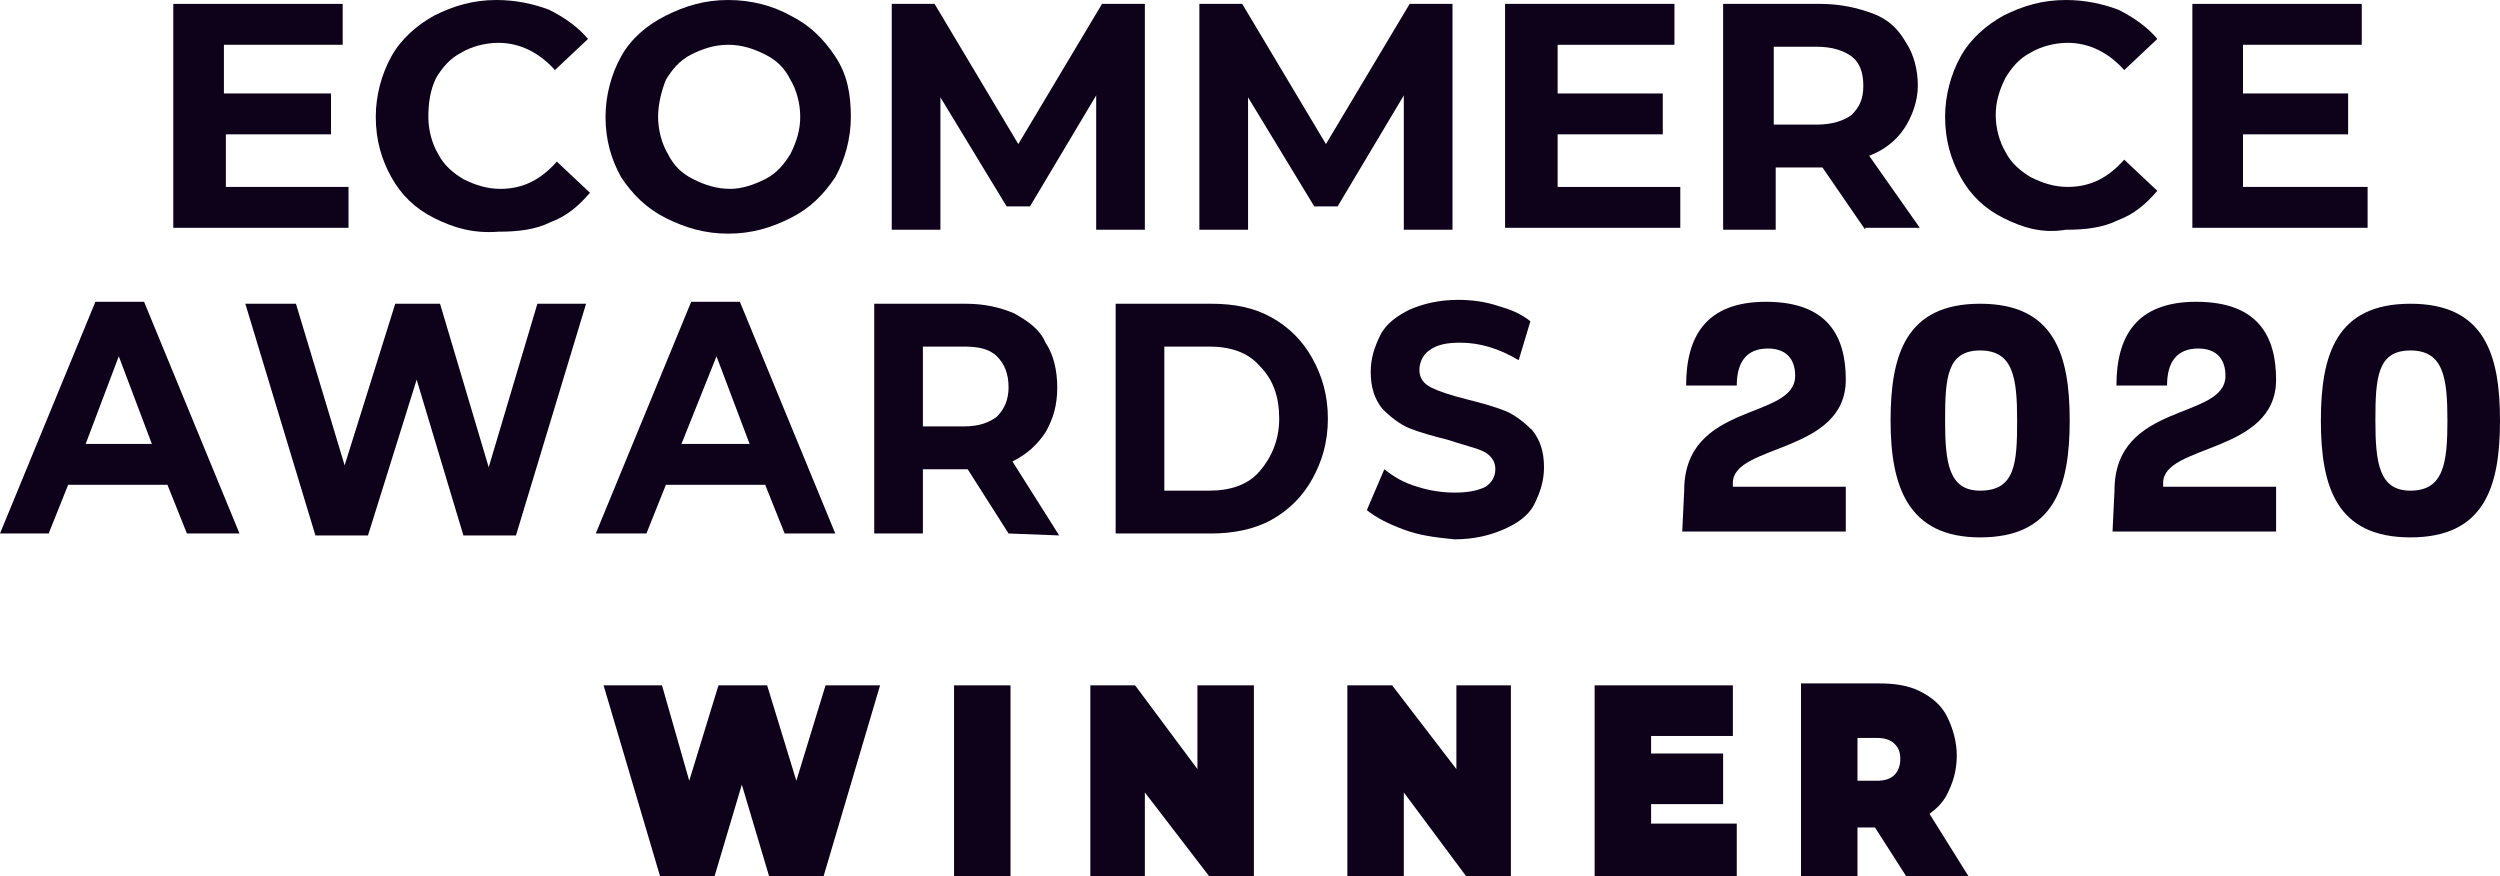
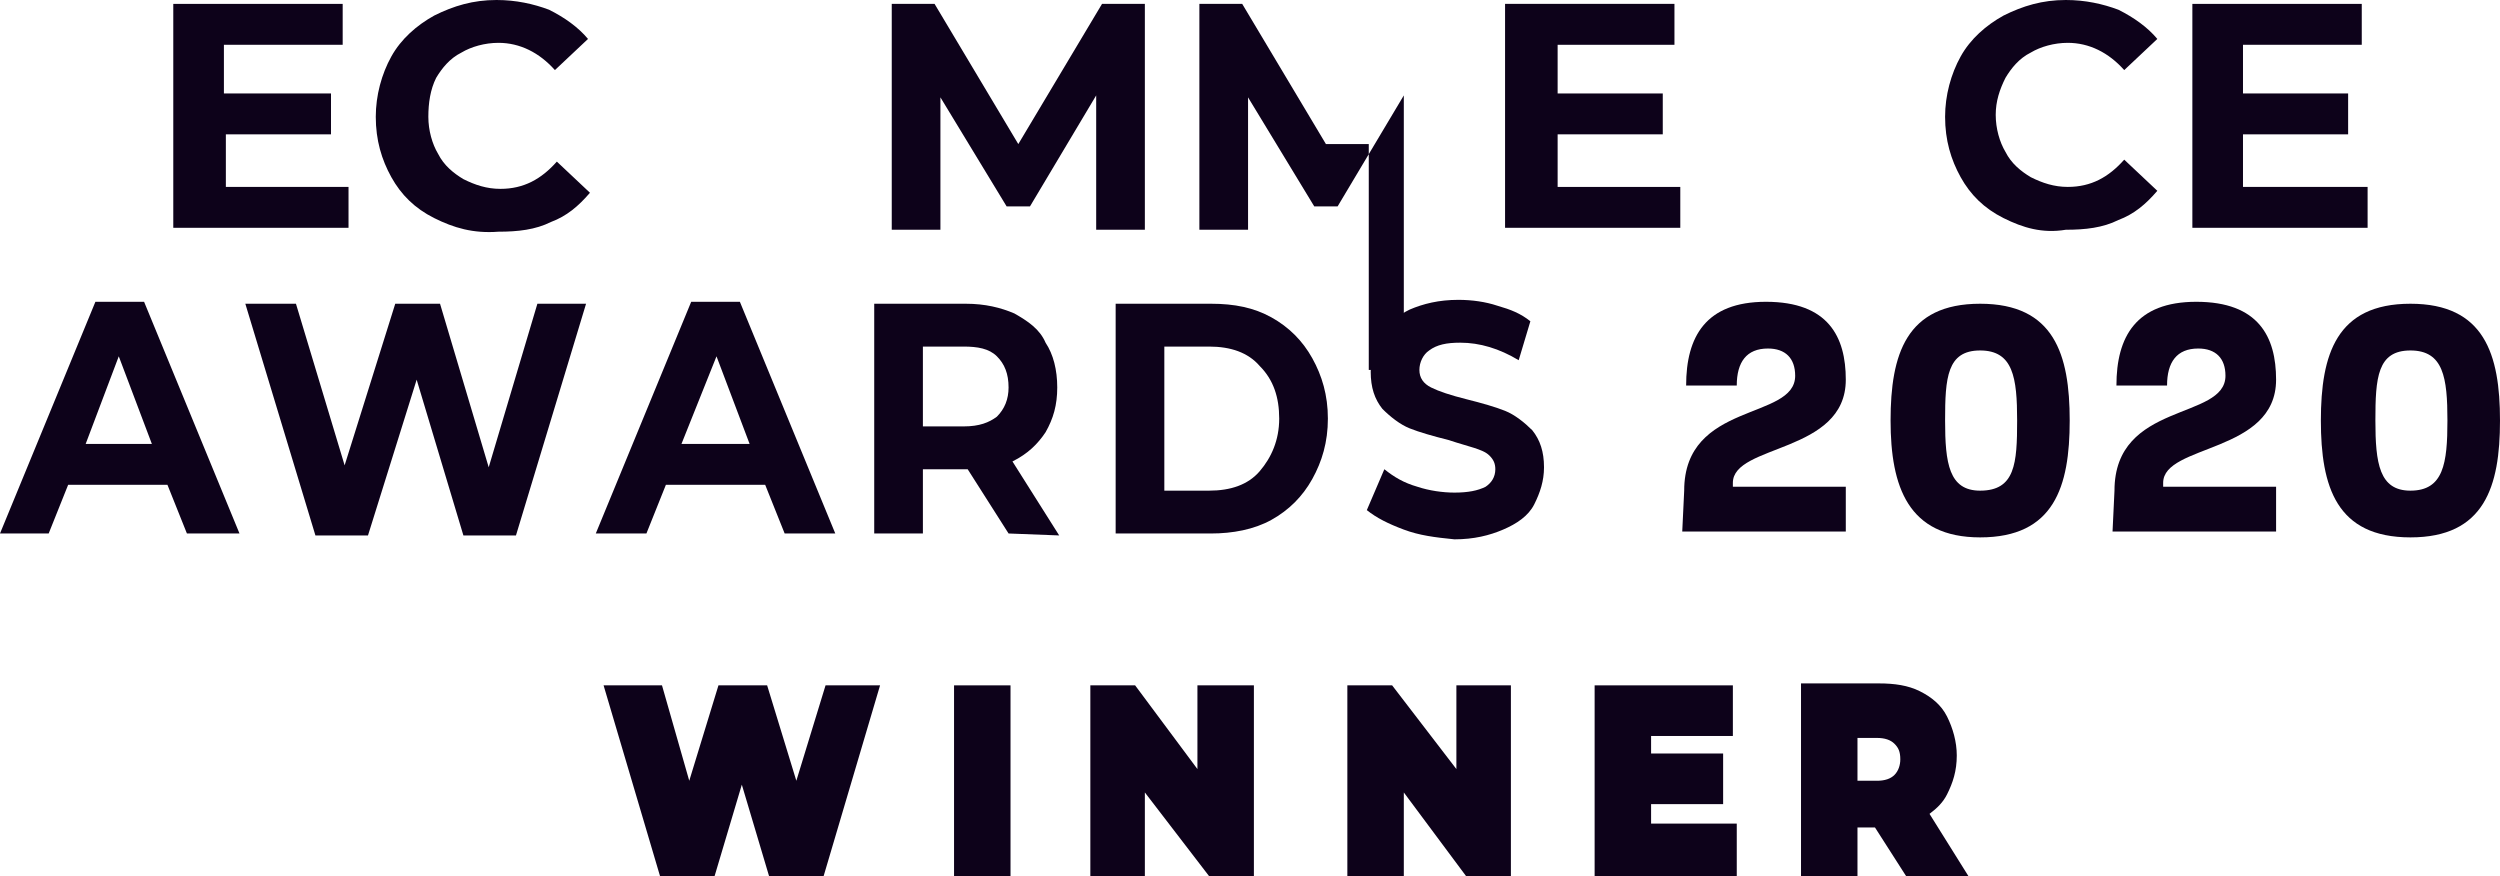
<svg xmlns="http://www.w3.org/2000/svg" version="1.1" id="Layer_1" x="0px" y="0px" viewBox="0 0 128.4 45" width="128.4" height="45" style="enable-background:new 0 0 128.4 45;" xml:space="preserve">
  <style type="text/css">
	.st0{fill:#0D021A;}
</style>
  <g>
    <g>
      <path class="st0" d="M8.6,24.9H3.5l-1,2.5H0l4.9-11.9h2.5l4.9,11.9H9.6L8.6,24.9z M7.8,22.8l-1.7-4.5l-1.7,4.5H7.8z" />
      <path class="st0" d="M30.1,15.6l-3.6,11.9h-2.7l-2.4-8l-2.5,8h-2.7l-3.6-11.9h2.6l2.5,8.3l2.6-8.3h2.3l2.5,8.4l2.5-8.4H30.1z" />
      <path class="st0" d="M39.3,24.9h-5.1l-1,2.5h-2.6l4.9-11.9H38l4.9,11.9h-2.6L39.3,24.9z M38.5,22.8l-1.7-4.5L35,22.8H38.5z" />
      <path class="st0" d="M51.8,27.4l-2.1-3.3h-0.1h-2.2v3.3h-2.5V15.6h4.7c1,0,1.8,0.2,2.5,0.5c0.7,0.4,1.3,0.8,1.6,1.5    c0.4,0.6,0.6,1.4,0.6,2.3s-0.2,1.6-0.6,2.3c-0.4,0.6-0.9,1.1-1.7,1.5l2.4,3.8L51.8,27.4L51.8,27.4z M51.2,18.3    c-0.4-0.4-1-0.5-1.7-0.5h-2.1v4.1h2.1c0.8,0,1.3-0.2,1.7-0.5c0.4-0.4,0.6-0.9,0.6-1.5C51.8,19.2,51.6,18.7,51.2,18.3z" />
      <path class="st0" d="M57.3,15.6h4.9c1.2,0,2.2,0.2,3.1,0.7s1.6,1.2,2.1,2.1s0.8,1.9,0.8,3.1s-0.3,2.2-0.8,3.1s-1.2,1.6-2.1,2.1    s-2,0.7-3.1,0.7h-4.9C57.3,27.4,57.3,15.6,57.3,15.6z M62.1,25.2c1.1,0,2-0.3,2.6-1s1-1.6,1-2.7s-0.3-2-1-2.7    c-0.6-0.7-1.5-1-2.6-1h-2.3v7.4C59.8,25.2,62.1,25.2,62.1,25.2z" />
      <path class="st0" d="M72.1,27.2c-0.8-0.3-1.4-0.6-1.9-1l0.9-2.1c0.5,0.4,1,0.7,1.7,0.9c0.6,0.2,1.3,0.3,1.9,0.3    c0.7,0,1.2-0.1,1.6-0.3c0.3-0.2,0.5-0.5,0.5-0.9c0-0.3-0.1-0.5-0.3-0.7c-0.2-0.2-0.5-0.3-0.8-0.4s-0.7-0.2-1.3-0.4    c-0.8-0.2-1.5-0.4-2-0.6s-1-0.6-1.4-1c-0.4-0.5-0.6-1.1-0.6-1.9c0-0.7,0.2-1.3,0.5-1.9s0.9-1,1.5-1.3c0.7-0.3,1.5-0.5,2.5-0.5    c0.7,0,1.4,0.1,2,0.3c0.7,0.2,1.2,0.4,1.7,0.8l-0.6,2c-1-0.6-2-0.9-3-0.9c-0.7,0-1.2,0.1-1.6,0.4c-0.3,0.2-0.5,0.6-0.5,1    s0.2,0.7,0.6,0.9c0.4,0.2,1,0.4,1.8,0.6s1.5,0.4,2,0.6s1,0.6,1.4,1c0.4,0.5,0.6,1.1,0.6,1.9c0,0.7-0.2,1.3-0.5,1.9s-0.9,1-1.6,1.3    s-1.5,0.5-2.5,0.5C73.7,27.6,72.9,27.5,72.1,27.2z" />
      <path class="st0" d="M86.5,25.2c0-4.6,5.7-3.6,5.7-5.9c0-0.9-0.5-1.4-1.4-1.4c-1.1,0-1.6,0.7-1.6,1.9h-2.6c0-2.5,1-4.3,4.1-4.3    c3.2,0,4.1,1.8,4.1,4c0,3.8-5.8,3.3-5.8,5.3V25h5.8v2.3h-8.4L86.5,25.2z" />
      <path class="st0" d="M97.1,21.6c0-3.4,0.8-6,4.6-6c3.8,0,4.6,2.6,4.6,6s-0.8,6-4.6,6C98,27.6,97.1,25,97.1,21.6z M103.6,21.6    c0-2.2-0.2-3.6-1.9-3.6c-1.7,0-1.8,1.4-1.8,3.6s0.2,3.6,1.8,3.6C103.5,25.2,103.6,23.8,103.6,21.6z" />
      <path class="st0" d="M108.6,25.2c0-4.6,5.7-3.6,5.7-5.9c0-0.9-0.5-1.4-1.4-1.4c-1.1,0-1.6,0.7-1.6,1.9h-2.6c0-2.5,1-4.3,4.1-4.3    c3.2,0,4.1,1.8,4.1,4c0,3.8-5.8,3.3-5.8,5.3V25h5.8v2.3h-8.4L108.6,25.2z" />
      <path class="st0" d="M119.2,21.6c0-3.4,0.8-6,4.6-6c3.8,0,4.6,2.6,4.6,6s-0.8,6-4.6,6S119.2,25,119.2,21.6z M125.7,21.6    c0-2.2-0.2-3.6-1.9-3.6c-1.7,0-1.8,1.4-1.8,3.6s0.2,3.6,1.8,3.6C125.5,25.2,125.7,23.8,125.7,21.6z" />
    </g>
    <g>
      <path class="st0" d="M17.9,9.6v2.1h-9V0.2h8.7v2.1h-6.1v2.5H17v2.1h-5.4v2.7H17.9z" />
      <path class="st0" d="M22.3,11.2c-1-0.5-1.7-1.2-2.2-2.1S19.3,7.2,19.3,6c0-1.1,0.3-2.2,0.8-3.1s1.3-1.6,2.2-2.1    c1-0.5,2-0.8,3.2-0.8c1,0,1.9,0.2,2.7,0.5c0.8,0.4,1.5,0.9,2,1.5l-1.7,1.6c-0.8-0.9-1.8-1.4-2.9-1.4c-0.7,0-1.4,0.2-1.9,0.5    c-0.6,0.3-1,0.8-1.3,1.3C22.1,4.6,22,5.3,22,6s0.2,1.4,0.5,1.9c0.3,0.6,0.8,1,1.3,1.3c0.6,0.3,1.2,0.5,1.9,0.5    c1.2,0,2.1-0.5,2.9-1.4l1.7,1.6c-0.6,0.7-1.2,1.2-2,1.5c-0.8,0.4-1.7,0.5-2.7,0.5C24.3,12,23.3,11.7,22.3,11.2z" />
-       <path class="st0" d="M34.2,11.2c-1-0.5-1.7-1.2-2.3-2.1c-0.5-0.9-0.8-1.9-0.8-3.1c0-1.1,0.3-2.2,0.8-3.1s1.3-1.6,2.3-2.1    s2-0.8,3.2-0.8s2.3,0.3,3.2,0.8c1,0.5,1.7,1.2,2.3,2.1s0.8,1.9,0.8,3.1c0,1.1-0.3,2.2-0.8,3.1c-0.6,0.9-1.3,1.6-2.3,2.1    s-2,0.8-3.2,0.8C36.2,12,35.2,11.7,34.2,11.2z M39.3,9.2c0.6-0.3,1-0.8,1.3-1.3c0.3-0.6,0.5-1.2,0.5-1.9s-0.2-1.4-0.5-1.9    c-0.3-0.6-0.7-1-1.3-1.3s-1.2-0.5-1.9-0.5s-1.3,0.2-1.9,0.5c-0.6,0.3-1,0.8-1.3,1.3C34,4.6,33.8,5.3,33.8,6s0.2,1.4,0.5,1.9    c0.3,0.6,0.7,1,1.3,1.3s1.2,0.5,1.9,0.5C38.1,9.7,38.7,9.5,39.3,9.2z" />
      <path class="st0" d="M56.3,11.8V4.9l-3.4,5.7h-1.2L48.3,5v6.8h-2.5V0.2H48l4.3,7.2l4.3-7.2h2.2v11.6H56.3z" />
-       <path class="st0" d="M72.1,11.8V4.9l-3.4,5.7h-1.2L64.1,5v6.8h-2.5V0.2h2.2l4.3,7.2l4.3-7.2h2.2v11.6H72.1z" />
+       <path class="st0" d="M72.1,11.8V4.9l-3.4,5.7h-1.2L64.1,5v6.8h-2.5V0.2h2.2l4.3,7.2h2.2v11.6H72.1z" />
      <path class="st0" d="M86.3,9.6v2.1h-9V0.2H86v2.1h-6v2.5h5.4v2.1H80v2.7H86.3z" />
-       <path class="st0" d="M95.8,11.8l-2.2-3.2h-0.1h-2.3v3.2h-2.7V0.2h5c1,0,1.9,0.2,2.7,0.5s1.3,0.8,1.7,1.5c0.4,0.6,0.6,1.4,0.6,2.2    S98.2,6,97.8,6.6S96.8,7.7,96,8l2.6,3.7h-2.8V11.8z M95.1,2.9c-0.4-0.3-1-0.5-1.8-0.5h-2.2v4h2.2c0.8,0,1.4-0.2,1.8-0.5    c0.4-0.4,0.6-0.8,0.6-1.5S95.5,3.2,95.1,2.9z" />
      <path class="st0" d="M102.9,11.2c-1-0.5-1.7-1.2-2.2-2.1S99.9,7.2,99.9,6c0-1.1,0.3-2.2,0.8-3.1s1.3-1.6,2.2-2.1    c1-0.5,2-0.8,3.2-0.8c1,0,1.9,0.2,2.7,0.5c0.8,0.4,1.5,0.9,2,1.5l-1.7,1.6c-0.8-0.9-1.8-1.4-2.9-1.4c-0.7,0-1.4,0.2-1.9,0.5    c-0.6,0.3-1,0.8-1.3,1.3c-0.3,0.6-0.5,1.2-0.5,1.9s0.2,1.4,0.5,1.9c0.3,0.6,0.8,1,1.3,1.3c0.6,0.3,1.2,0.5,1.9,0.5    c1.2,0,2.1-0.5,2.9-1.4l1.7,1.6c-0.6,0.7-1.2,1.2-2,1.5c-0.8,0.4-1.7,0.5-2.7,0.5C104.9,12,103.9,11.7,102.9,11.2z" />
      <path class="st0" d="M121.6,9.6v2.1h-9V0.2h8.7v2.1h-6.1v2.5h5.4v2.1h-5.4v2.7H121.6z" />
    </g>
    <g>
      <g>
        <polygon class="st0" points="45.2,35.2 42.3,45 39.5,45 38.1,40.3 36.7,45 33.9,45 31,35.2 34,35.2 35.4,40.1 36.9,35.2      39.4,35.2 40.9,40.1 42.4,35.2    " />
      </g>
      <g>
        <rect x="49" y="35.2" class="st0" width="2.9" height="9.8" />
      </g>
      <g>
        <polygon class="st0" points="64.4,35.2 64.4,45 62.1,45 58.8,40.7 58.8,45 56,45 56,35.2 58.3,35.2 61.5,39.5 61.5,35.2    " />
      </g>
      <g>
        <polygon class="st0" points="77.6,35.2 77.6,45 75.3,45 72.1,40.7 72.1,45 69.2,45 69.2,35.2 71.5,35.2 74.8,39.5 74.8,35.2         " />
      </g>
      <g>
        <polygon class="st0" points="89.2,42.3 89.2,45 81.9,45 81.9,35.2 89,35.2 89,37.8 84.8,37.8 84.8,38.7 88.5,38.7 88.5,41.3      84.8,41.3 84.8,42.3    " />
      </g>
      <g>
        <path class="st0" d="M99.1,41.8c0.4-0.3,0.7-0.6,0.9-1c0.3-0.6,0.5-1.2,0.5-2c0-0.7-0.2-1.4-0.5-2s-0.8-1-1.4-1.3     s-1.3-0.4-2.1-0.4h-4V45h2.9v-2.5h0.9l1.6,2.5h3.2L99.1,41.8z M95.4,37.9h1c0.4,0,0.7,0.1,0.9,0.3c0.2,0.2,0.3,0.4,0.3,0.8     c0,0.3-0.1,0.6-0.3,0.8c-0.2,0.2-0.5,0.3-0.9,0.3h-1V37.9z" />
      </g>
    </g>
  </g>
</svg>